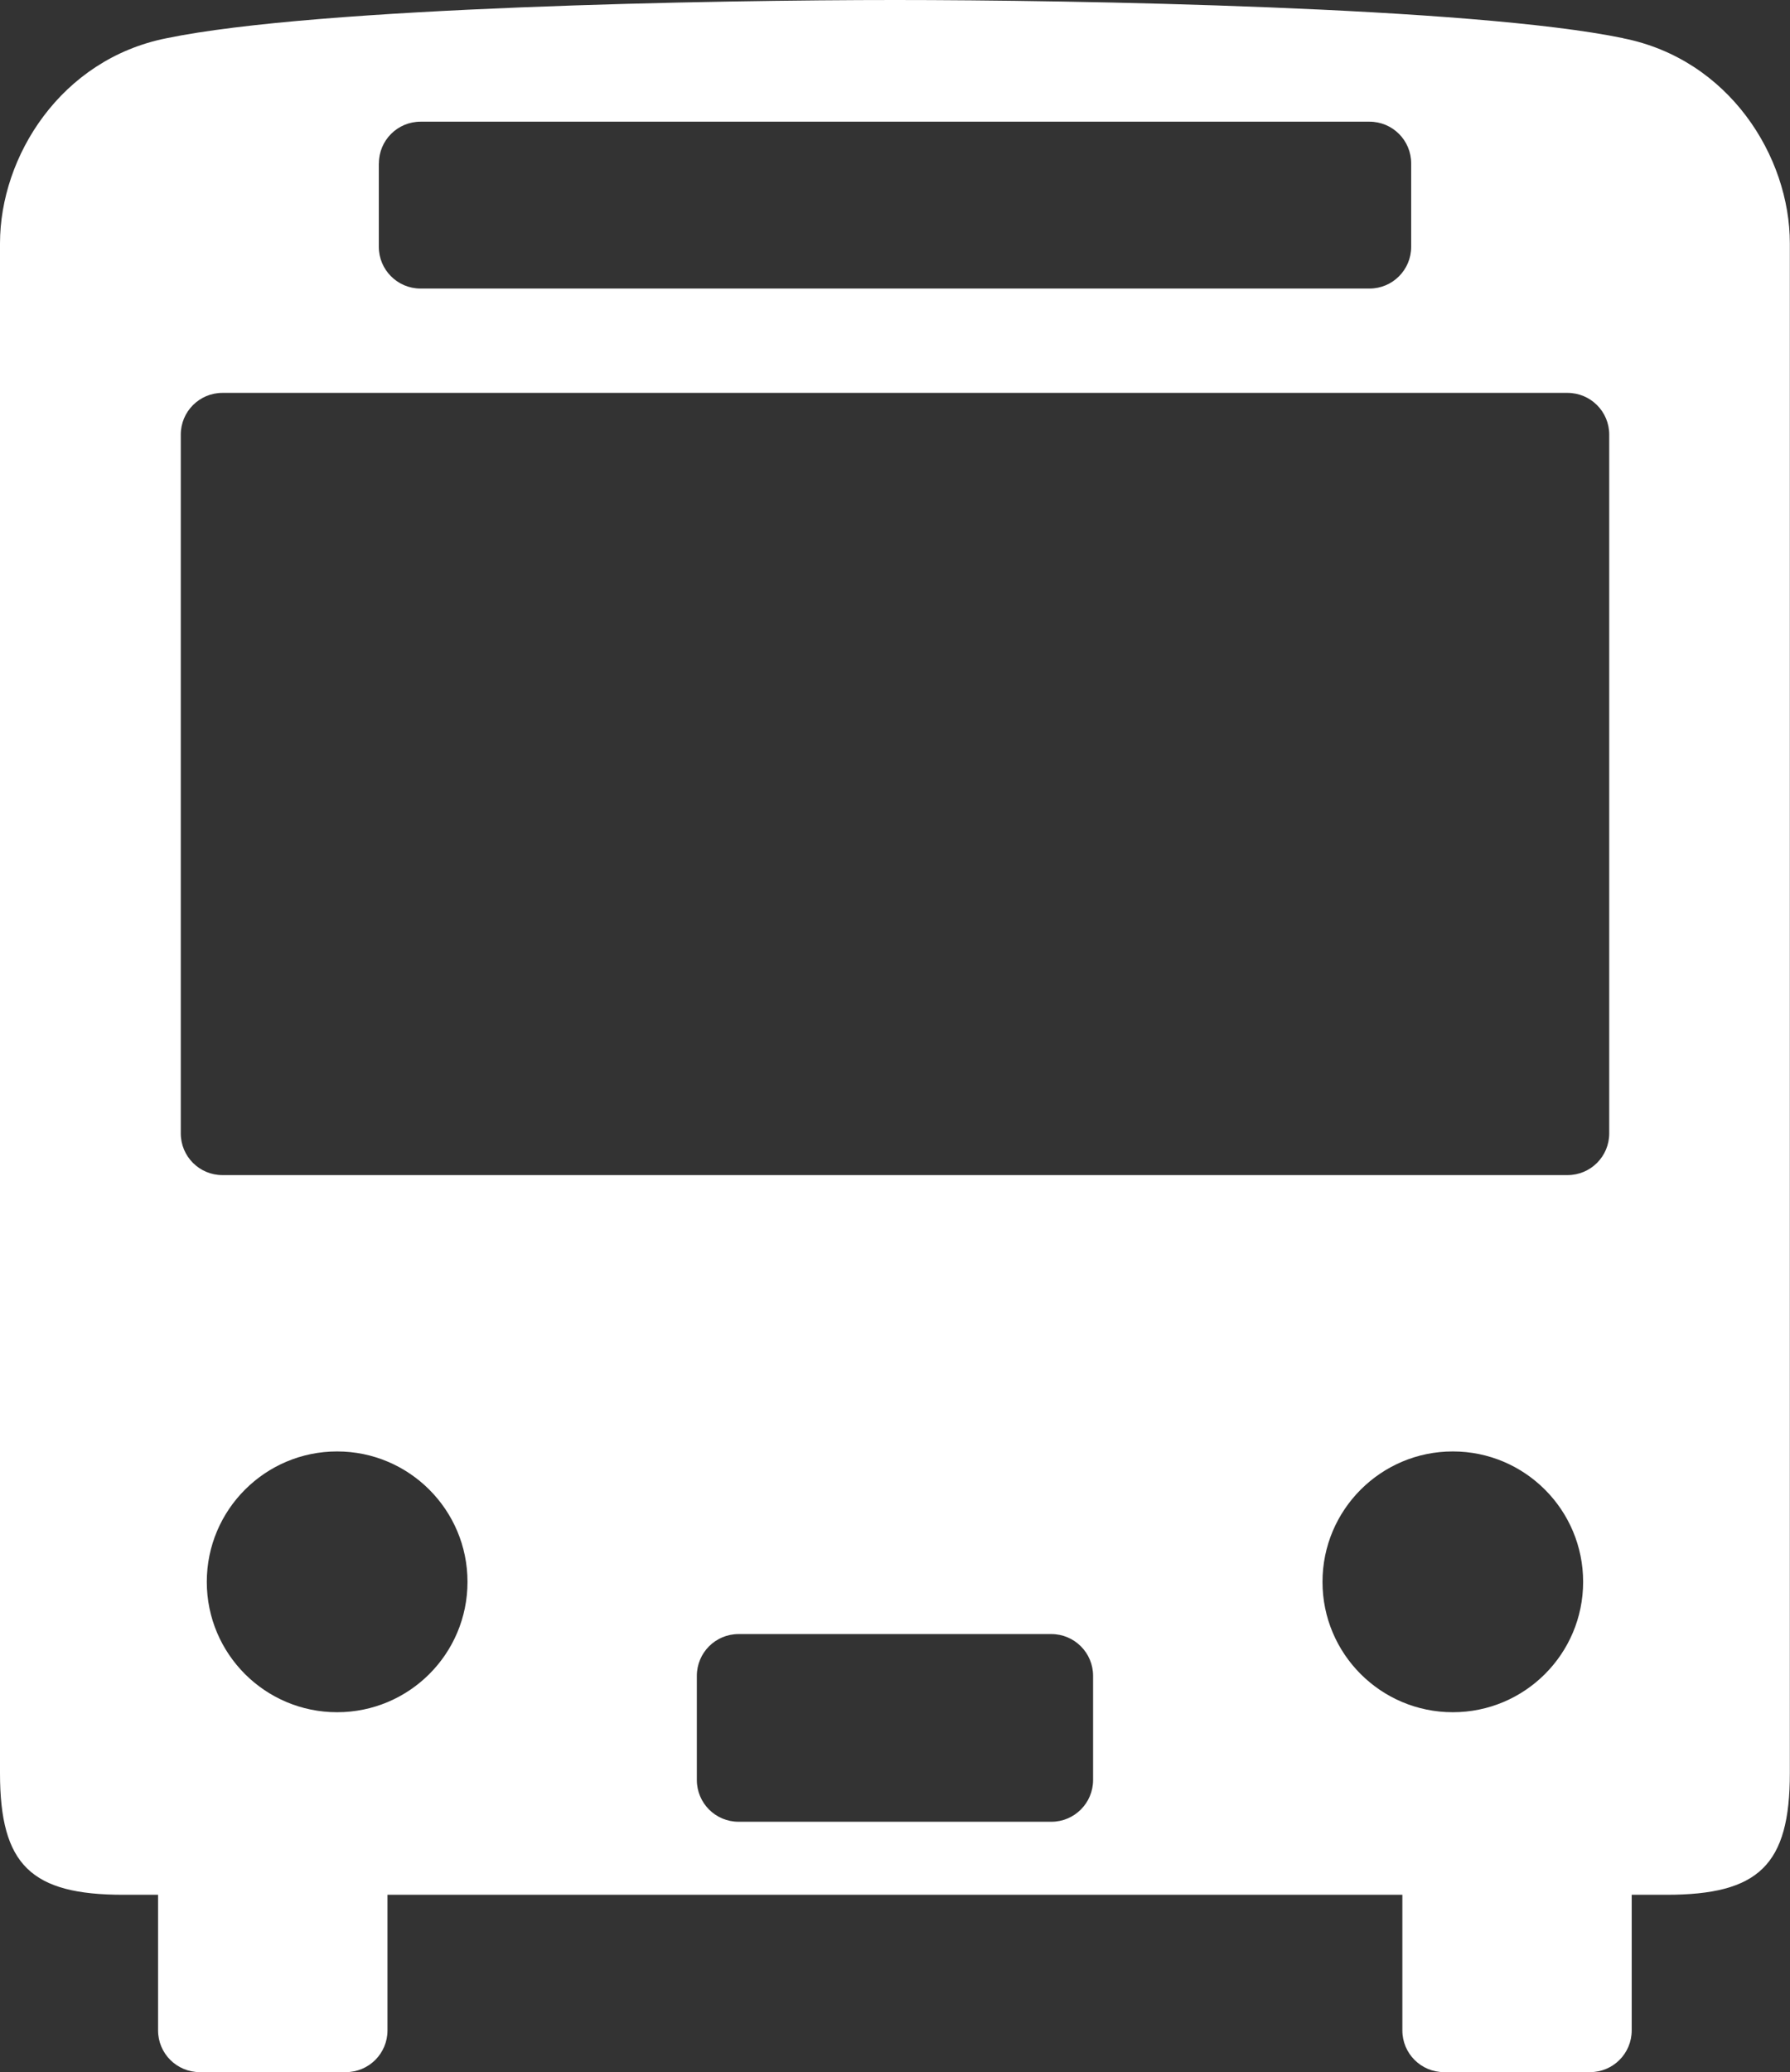
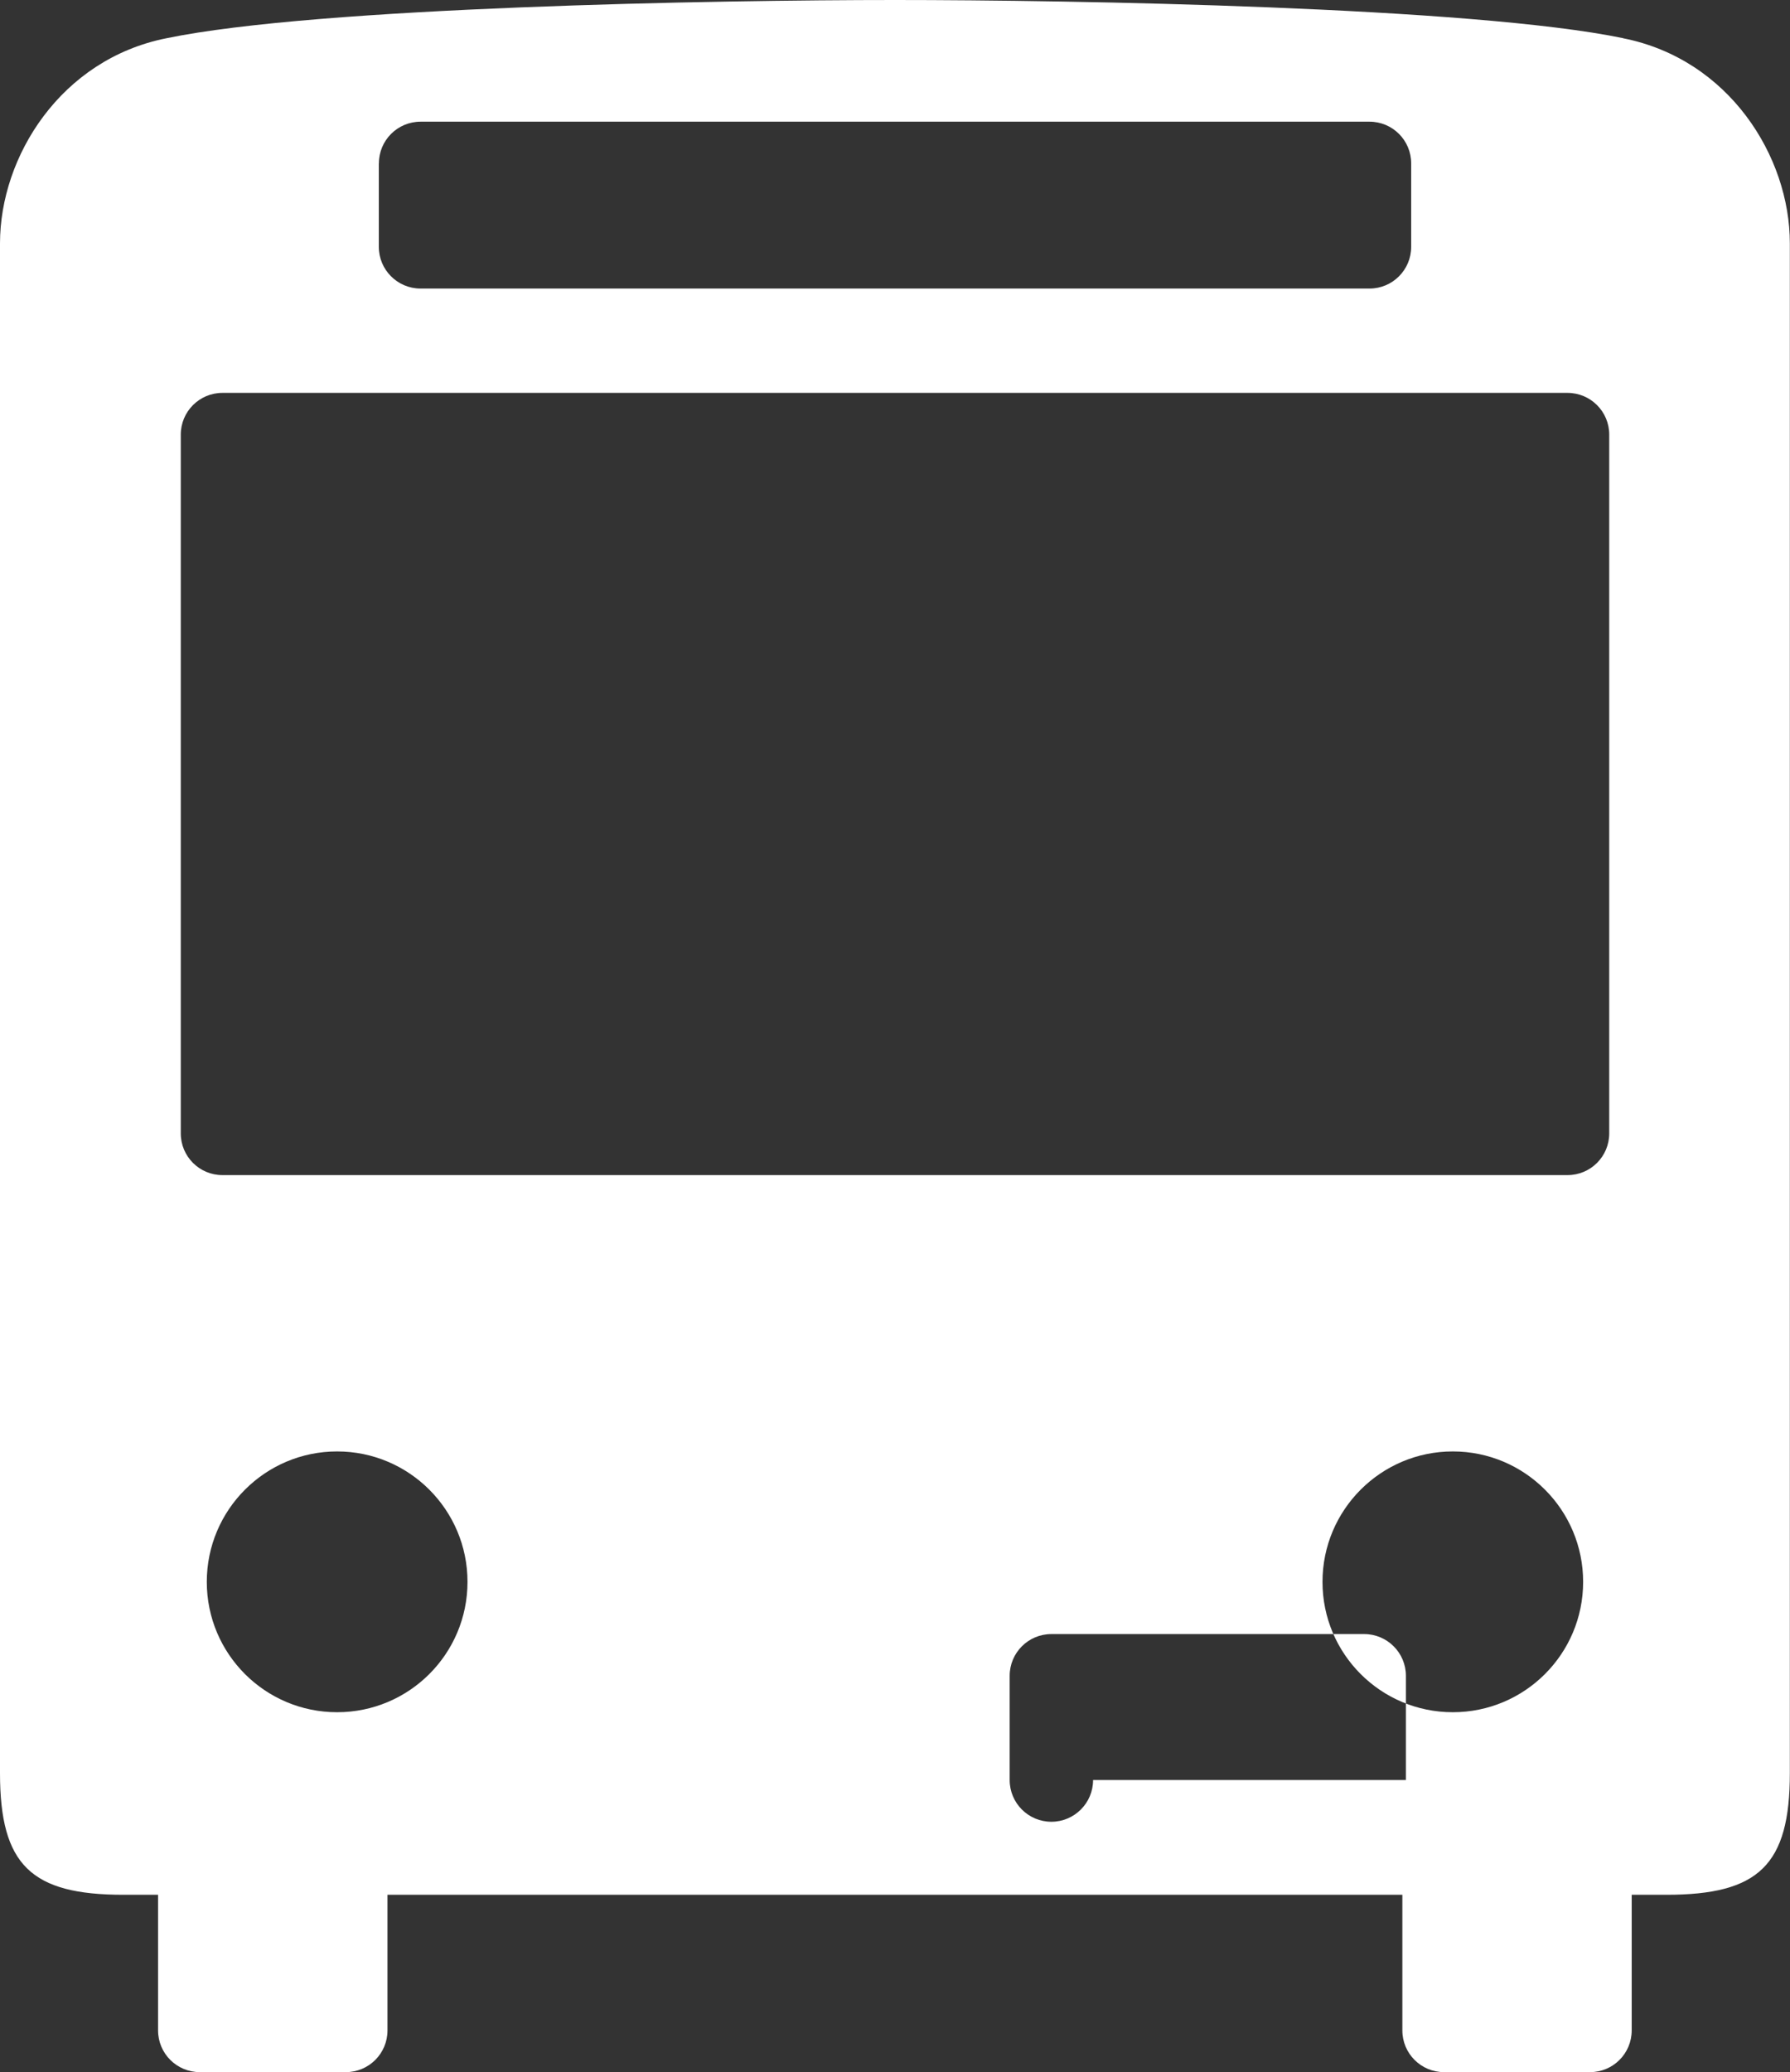
<svg xmlns="http://www.w3.org/2000/svg" id="_レイヤー_2" width="23.735" height="27.467" viewBox="0 0 23.735 27.467">
  <rect x="0" y="0" width="23.735" height="27.467" fill="#333333" stroke="none" />
  <defs>
    <style>.cls-1{fill:#fff;}</style>
  </defs>
  <g id="_共通">
-     <path class="cls-1" d="M21.522.506c-2.005-.415-7.305-.506-9.655-.506S4.217.092,2.212.506C.807.783,0,2.074,0,3.226v20.278c0,1.221.415,1.613,1.636,1.613h.46v1.798c0,.306.248.553.554.553h1.935c.306,0,.553-.247.553-.553v-1.798h13.457v1.798c0,.306.247.553.553.553h1.935c.306,0,.553-.247.553-.553v-1.798h.461c1.222,0,1.636-.392,1.636-1.613V3.226c0-1.152-.807-2.442-2.212-2.719ZM5.024,2.166c0-.306.247-.553.553-.553h12.582c.306,0,.553.247.553.553v1.106c0,.305-.247.553-.553.553H5.576c-.305,0-.553-.248-.553-.553v-1.106ZM4.47,22.697c-.955,0-1.728-.774-1.728-1.728s.774-1.729,1.728-1.729,1.729.774,1.729,1.729-.774,1.728-1.729,1.728ZM14.494,23.596c0,.305-.248.553-.553.553h-4.148c-.306,0-.553-.248-.553-.553v-1.382c0-.305.247-.553.553-.553h4.148c.305,0,.553.248.553.553v1.382ZM19.264,22.697c-.955,0-1.728-.774-1.728-1.728s.774-1.729,1.728-1.729,1.728.774,1.728,1.729-.774,1.728-1.728,1.728ZM21.338,15.024c0,.306-.247.553-.553.553H2.949c-.305,0-.552-.247-.552-.553V5.761c0-.305.247-.553.552-.553h17.836c.305,0,.553.247.553.553v9.263Z" />
+     <path class="cls-1" d="M21.522.506c-2.005-.415-7.305-.506-9.655-.506S4.217.092,2.212.506C.807.783,0,2.074,0,3.226v20.278c0,1.221.415,1.613,1.636,1.613h.46v1.798c0,.306.248.553.554.553h1.935c.306,0,.553-.247.553-.553v-1.798h13.457v1.798c0,.306.247.553.553.553h1.935c.306,0,.553-.247.553-.553v-1.798h.461c1.222,0,1.636-.392,1.636-1.613V3.226c0-1.152-.807-2.442-2.212-2.719ZM5.024,2.166c0-.306.247-.553.553-.553h12.582c.306,0,.553.247.553.553v1.106c0,.305-.247.553-.553.553H5.576c-.305,0-.553-.248-.553-.553v-1.106ZM4.47,22.697c-.955,0-1.728-.774-1.728-1.728s.774-1.729,1.728-1.729,1.729.774,1.729,1.729-.774,1.728-1.729,1.728ZM14.494,23.596c0,.305-.248.553-.553.553c-.306,0-.553-.248-.553-.553v-1.382c0-.305.247-.553.553-.553h4.148c.305,0,.553.248.553.553v1.382ZM19.264,22.697c-.955,0-1.728-.774-1.728-1.728s.774-1.729,1.728-1.729,1.728.774,1.728,1.729-.774,1.728-1.728,1.728ZM21.338,15.024c0,.306-.247.553-.553.553H2.949c-.305,0-.552-.247-.552-.553V5.761c0-.305.247-.553.552-.553h17.836c.305,0,.553.247.553.553v9.263Z" />
  </g>
</svg>